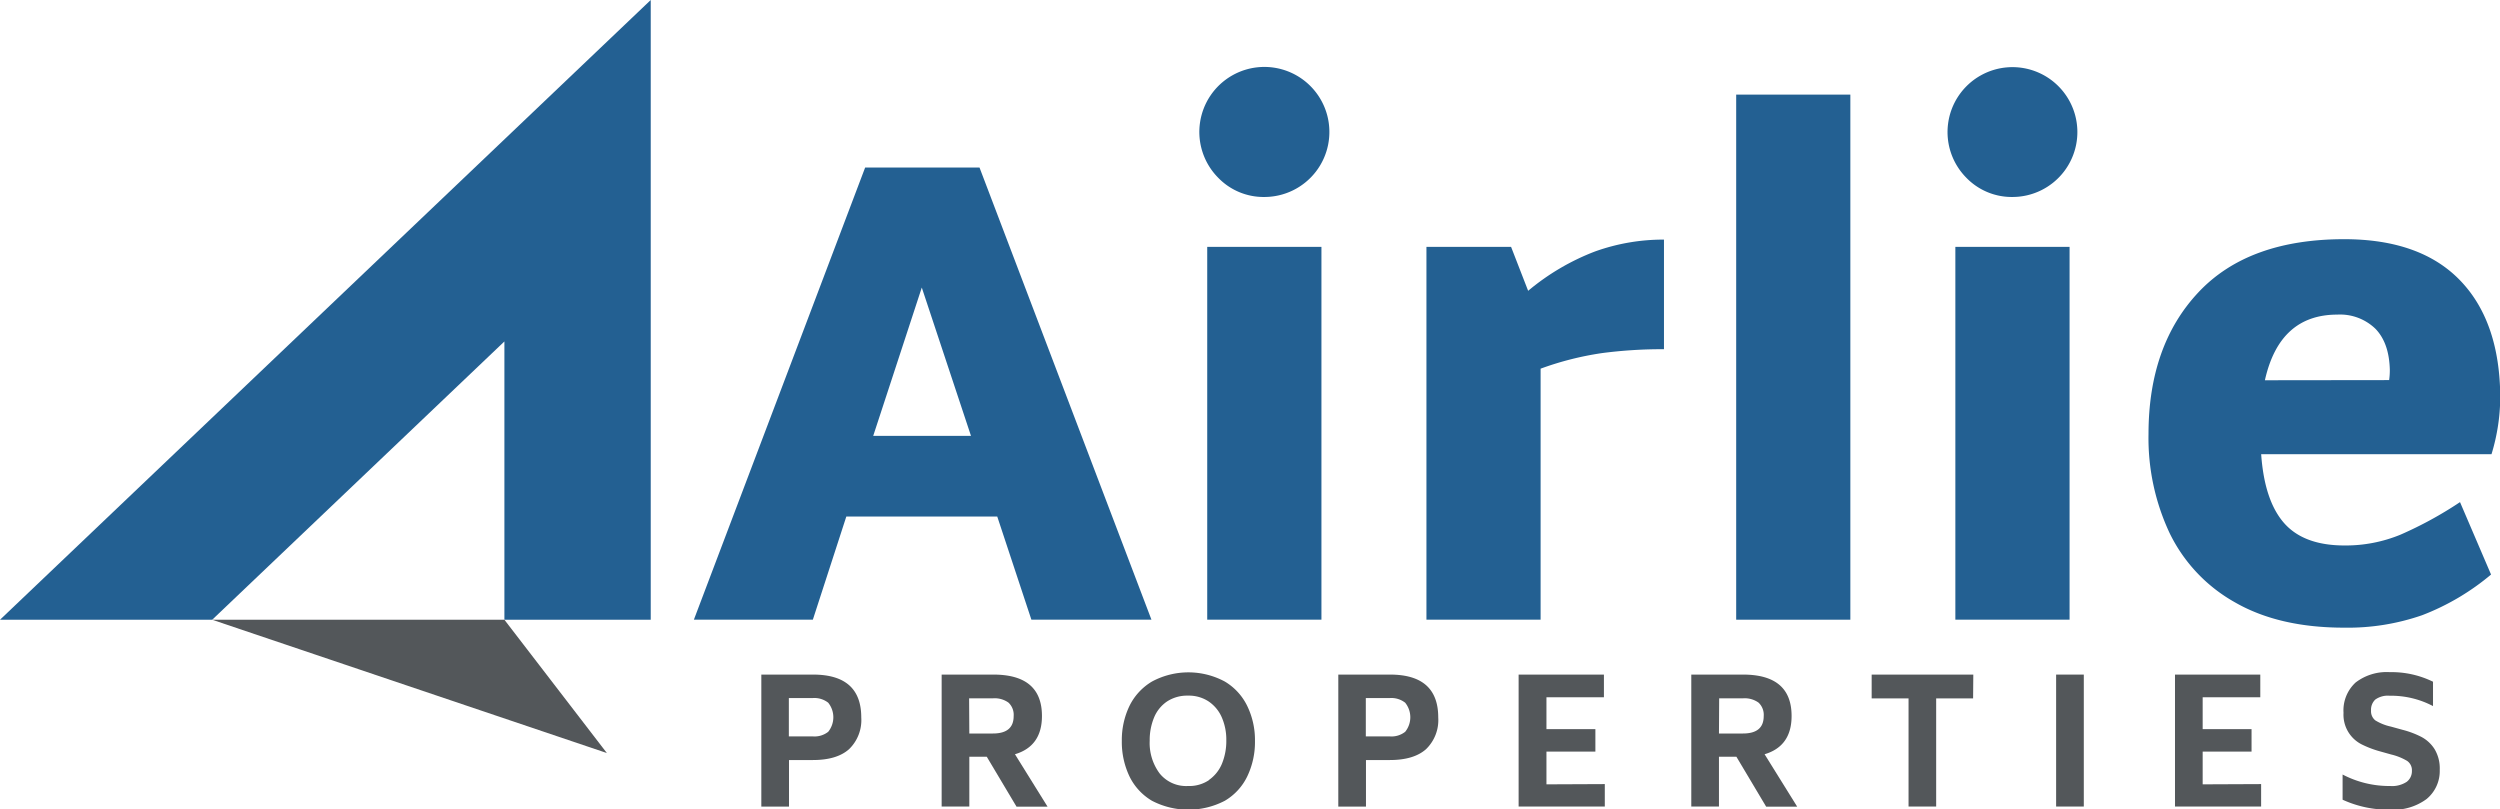
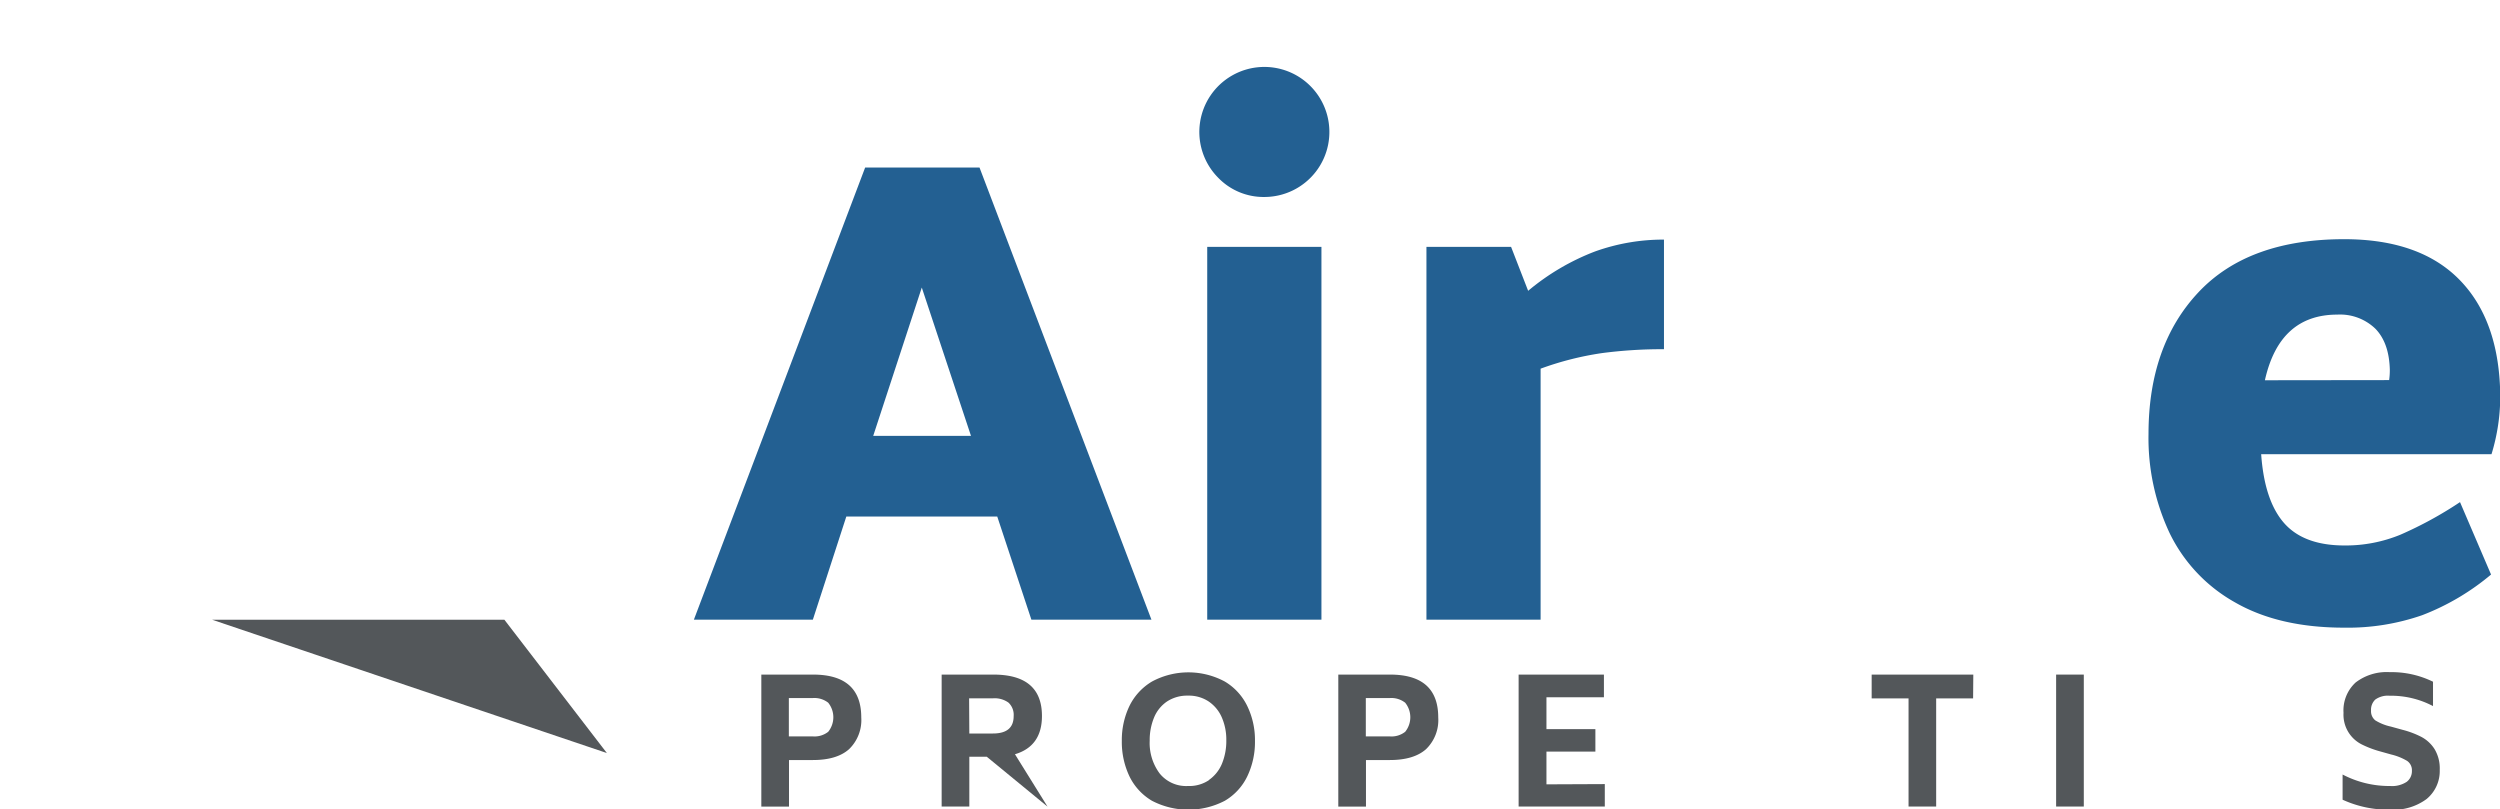
<svg xmlns="http://www.w3.org/2000/svg" id="Layer_1" data-name="Layer 1" viewBox="0 0 483.3 156.49">
  <defs>
    <style>.cls-1{fill:#236092;}.cls-2{fill:#53575a;}</style>
  </defs>
  <title>AIR</title>
  <path class="cls-1" d="M333.83,314.06H304.65L298.18,334h-23l33.11-87.41H330.4L363.64,334H340.43Zm-5.08-15.6-9.51-28.67-9.39,28.67Z" transform="translate(-141.04 -214.2)" />
  <path class="cls-1" d="M376.52,248.54a12.57,12.57,0,1,1,8.94,3.74A12.2,12.2,0,0,1,376.52,248.54Zm-2.1,13.38H396.5V334H374.42Z" transform="translate(-141.04 -214.2)" />
  <path class="cls-1" d="M462.72,281.71a88.89,88.89,0,0,0-12.05.76,59.64,59.64,0,0,0-11.8,3V334H416.8V261.92h16.36l3.3,8.5a45.31,45.31,0,0,1,12.94-7.61,39.09,39.09,0,0,1,13.32-2.29Z" transform="translate(-141.04 -214.2)" />
-   <path class="cls-1" d="M476.68,232.49h22.07V334H476.68Z" transform="translate(-141.04 -214.2)" />
-   <path class="cls-1" d="M521.15,248.54a12.55,12.55,0,1,1,8.94,3.74A12.21,12.21,0,0,1,521.15,248.54Zm-2.1,13.38h22.08V334H519.05Z" transform="translate(-141.04 -214.2)" />
  <path class="cls-1" d="M582.61,315.33q3.81,4.32,11.67,4.32a27.79,27.79,0,0,0,10.85-2.1,74.41,74.41,0,0,0,11.48-6.28l6,14a46.65,46.65,0,0,1-13.32,7.86,43.75,43.75,0,0,1-15.09,2.41q-12.57,0-21.07-4.88a30.69,30.69,0,0,1-12.62-13.32,43.19,43.19,0,0,1-4.12-19.22q0-17.13,9.64-27.4t28.17-10.28q14.7,0,22.39,7.93t7.8,22.52A38.32,38.32,0,0,1,622.7,302H578.17Q578.8,311,582.61,315.33Zm20.3-27.65a13.49,13.49,0,0,0,.13-2q-.13-5.2-2.79-7.93a9.83,9.83,0,0,0-7.36-2.73q-11.17,0-14,12.69Z" transform="translate(-141.04 -214.2)" />
-   <polygon class="cls-1" points="0 119.81 41.02 119.81 97.51 66.01 97.51 119.81 125.8 119.81 125.8 0 0 119.81" />
  <polygon class="cls-2" points="41.02 119.81 97.51 119.81 117.32 145.58 41.02 119.81" />
  <path class="cls-2" d="M307.54,352.89a7.81,7.81,0,0,1-2.36,6.14q-2.35,2.1-7,2.1h-4.61v9h-5.35V344.61h10Q307.54,344.61,307.54,352.89Zm-6.39-2.84a4.32,4.32,0,0,0-3-.9h-4.61v7.41h4.61a4.29,4.29,0,0,0,3-.89,4.48,4.48,0,0,0,0-5.62Z" transform="translate(-141.04 -214.2)" />
-   <path class="cls-2" d="M331.8,360.49h-3.37v9.63h-5.35V344.61h10q9.39,0,9.39,8,0,5.85-5.22,7.4l6.3,10.13h-6ZM328.43,356H333q4,0,4-3.36a3.23,3.23,0,0,0-1-2.61,4.57,4.57,0,0,0-3-.83h-4.61Z" transform="translate(-141.04 -214.2)" />
+   <path class="cls-2" d="M331.8,360.49h-3.37v9.63h-5.35V344.61h10q9.39,0,9.39,8,0,5.85-5.22,7.4l6.3,10.13ZM328.43,356H333q4,0,4-3.36a3.23,3.23,0,0,0-1-2.61,4.57,4.57,0,0,0-3-.83h-4.61Z" transform="translate(-141.04 -214.2)" />
  <path class="cls-2" d="M363.73,369a11.11,11.11,0,0,1-4.36-4.75,15.47,15.47,0,0,1-1.46-6.81,15.21,15.21,0,0,1,1.46-6.73,11.23,11.23,0,0,1,4.38-4.76,14.85,14.85,0,0,1,14.06,0,11.14,11.14,0,0,1,4.37,4.78,15.06,15.06,0,0,1,1.47,6.71,15.34,15.34,0,0,1-1.47,6.81,11,11,0,0,1-4.35,4.75,15.23,15.23,0,0,1-14.1,0Zm11-4a7.18,7.18,0,0,0,2.53-3.14,11.55,11.55,0,0,0,.85-4.56,10.71,10.71,0,0,0-.87-4.41,7.14,7.14,0,0,0-2.54-3.08,6.91,6.91,0,0,0-4-1.13,7.07,7.07,0,0,0-4.05,1.13,6.92,6.92,0,0,0-2.51,3.11,11.43,11.43,0,0,0-.84,4.48,9.86,9.86,0,0,0,1.92,6.32,6.58,6.58,0,0,0,5.48,2.43A6.82,6.82,0,0,0,374.78,365Z" transform="translate(-141.04 -214.2)" />
  <path class="cls-2" d="M419.08,352.89a7.81,7.81,0,0,1-2.36,6.14q-2.36,2.1-7,2.1h-4.61v9h-5.35V344.61h10Q419.08,344.61,419.08,352.89Zm-6.39-2.84a4.32,4.32,0,0,0-3-.9h-4.61v7.41h4.61a4.29,4.29,0,0,0,3-.89,4.48,4.48,0,0,0,0-5.62Z" transform="translate(-141.04 -214.2)" />
  <path class="cls-2" d="M451.28,365.78v4.34H434.62V344.61h16.49V349H440v6.16h9.46v4.34H440v6.33Z" transform="translate(-141.04 -214.2)" />
-   <path class="cls-2" d="M476.72,360.49h-3.37v9.63H468V344.61h10q9.39,0,9.39,8,0,5.85-5.22,7.4l6.3,10.13h-6ZM473.35,356H478q4,0,4-3.36a3.23,3.23,0,0,0-1-2.61,4.59,4.59,0,0,0-3-.83h-4.61Z" transform="translate(-141.04 -214.2)" />
  <path class="cls-2" d="M522.48,349.22h-7.14v20.9H510v-20.9h-7.13v-4.61h19.65Z" transform="translate(-141.04 -214.2)" />
  <path class="cls-2" d="M538.53,344.61h5.35v25.51h-5.35Z" transform="translate(-141.04 -214.2)" />
-   <path class="cls-2" d="M578.16,365.78v4.34H561.51V344.61H578V349H566.86v6.16h9.45v4.34h-9.45v6.33Z" transform="translate(-141.04 -214.2)" />
  <path class="cls-2" d="M593.91,368.8v-4.87a19.44,19.44,0,0,0,9.22,2.22,5.13,5.13,0,0,0,3.18-.81,2.58,2.58,0,0,0,1-2.12,2.18,2.18,0,0,0-.92-1.92,11.05,11.05,0,0,0-3.08-1.24l-2.29-.64a19.44,19.44,0,0,1-3.45-1.33,6.42,6.42,0,0,1-3.48-6.08,7.32,7.32,0,0,1,2.34-5.87,9.84,9.84,0,0,1,6.58-2,18.2,18.2,0,0,1,8.38,1.85v4.71a17.42,17.42,0,0,0-8.38-2,4.17,4.17,0,0,0-2.78.74,2.71,2.71,0,0,0-.82,2.12,2.26,2.26,0,0,0,.82,1.9,9.54,9.54,0,0,0,3,1.2l2.32.64a17.22,17.22,0,0,1,3.63,1.38,6.76,6.76,0,0,1,2.51,2.34,7.22,7.22,0,0,1,1,4,7,7,0,0,1-2.56,5.66,10.77,10.77,0,0,1-7,2.05A21.36,21.36,0,0,1,593.91,368.8Z" transform="translate(-141.04 -214.2)" />
</svg>